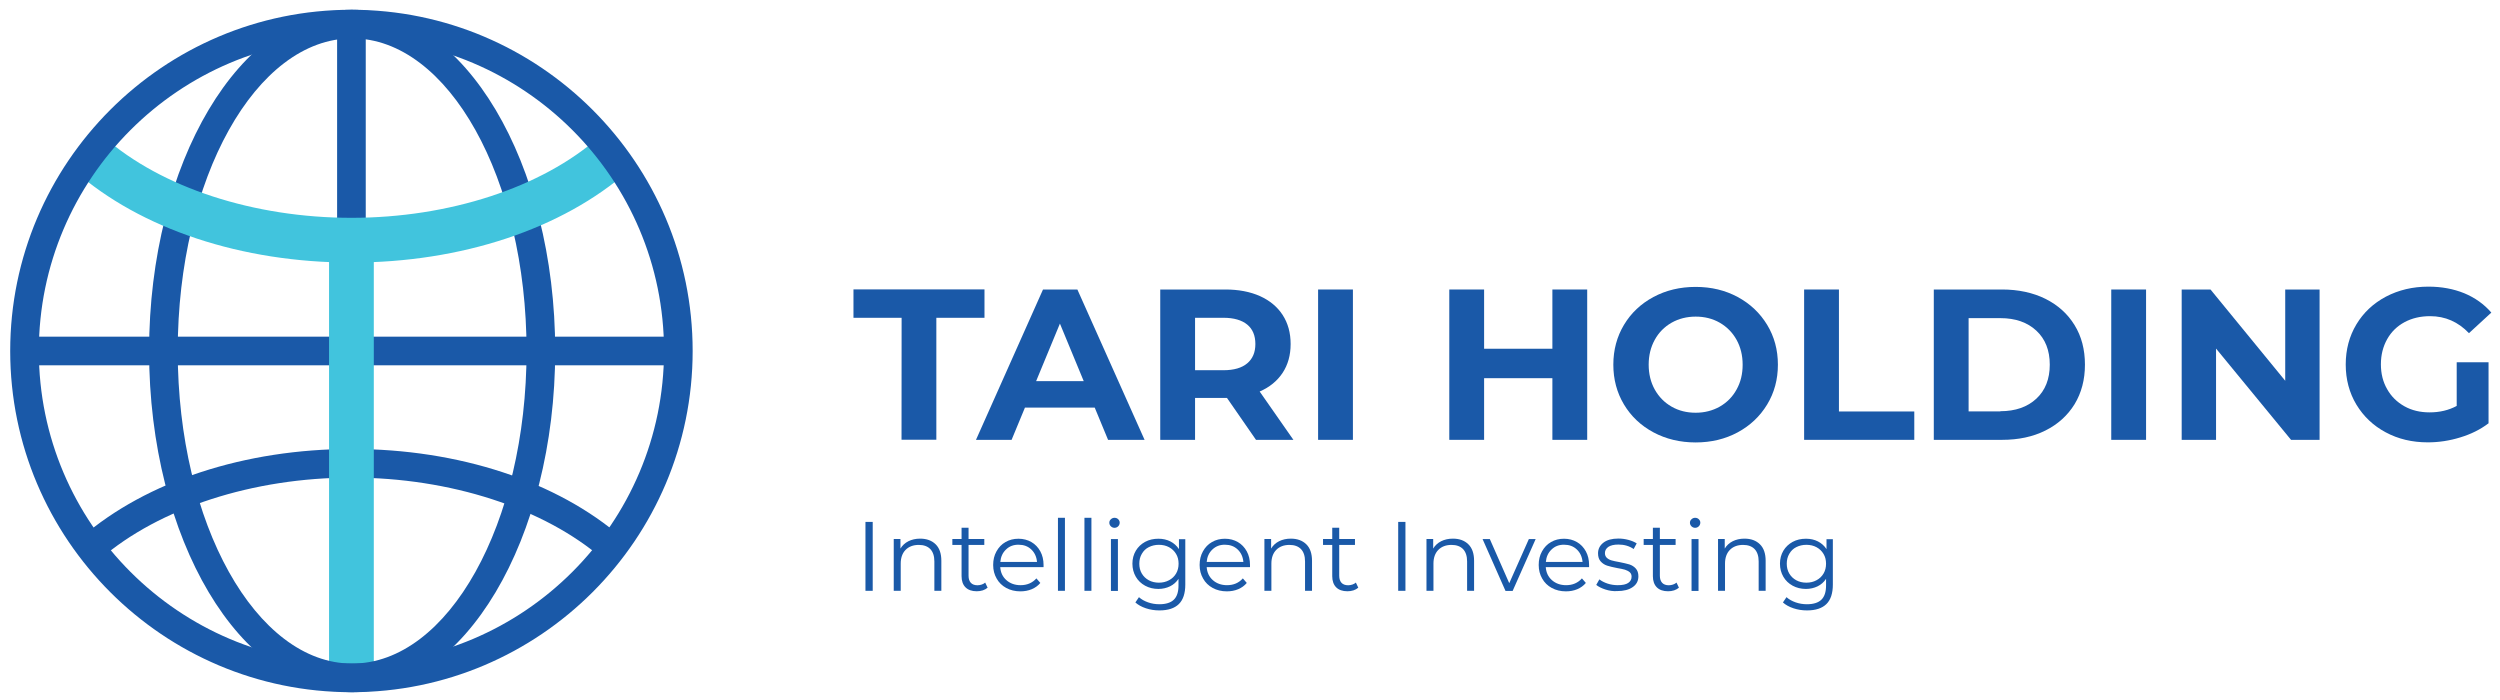
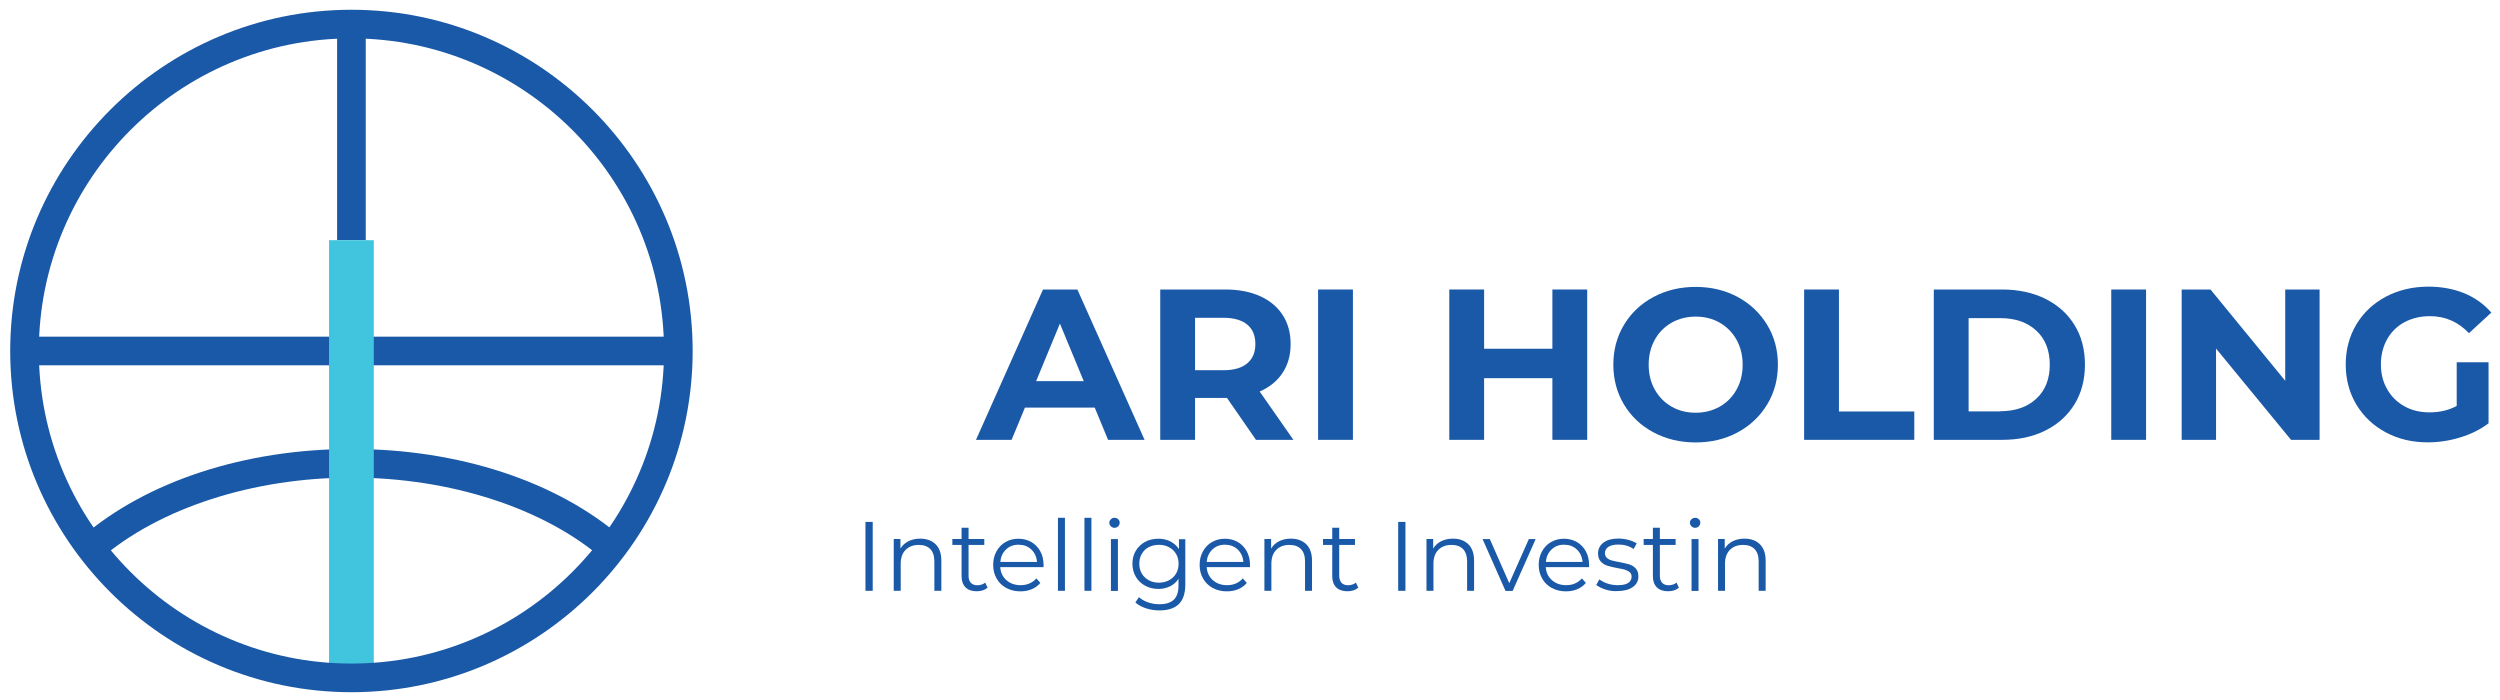
<svg xmlns="http://www.w3.org/2000/svg" version="1.1" id="Layer_1" x="0px" y="0px" viewBox="0 0 279.36 78.24" style="enable-background:new 0 0 279.36 78.24;" xml:space="preserve">
  <style type="text/css">
	.st0{fill:#1A59A8;}
	.st1{fill:#41C4DD;}
</style>
  <g>
-     <path class="st0" d="M100.75,35.51h-5.38v-3.17h14.64v3.17h-5.38v13.63h-3.89L100.75,35.51L100.75,35.51z" />
    <path class="st0" d="M122.33,45.55h-7.8l-1.49,3.6h-3.98l7.49-16.8h3.84l7.51,16.8h-4.08L122.33,45.55z M121.1,42.59l-2.66-6.43   l-2.66,6.43H121.1z" />
    <path class="st0" d="M140.35,49.15l-3.24-4.68h-0.19h-3.38v4.68h-3.89v-16.8h7.27c1.49,0,2.78,0.25,3.88,0.74   c1.1,0.5,1.94,1.2,2.53,2.11s0.89,1.99,0.89,3.24s-0.3,2.32-0.9,3.23c-0.6,0.9-1.45,1.6-2.56,2.08l3.77,5.4   C144.53,49.15,140.35,49.15,140.35,49.15z M139.37,36.27c-0.61-0.5-1.5-0.76-2.66-0.76h-3.17v5.86h3.17c1.17,0,2.06-0.26,2.66-0.77   c0.61-0.51,0.91-1.23,0.91-2.16C140.28,37.5,139.98,36.77,139.37,36.27z" />
    <path class="st0" d="M147.29,32.35h3.89v16.8h-3.89V32.35z" />
    <path class="st0" d="M177.36,32.35v16.8h-3.89v-6.89h-7.63v6.89h-3.89v-16.8h3.89v6.62h7.63v-6.62H177.36z" />
    <path class="st0" d="M184.76,48.31c-1.4-0.75-2.5-1.79-3.29-3.11s-1.19-2.8-1.19-4.45s0.4-3.13,1.19-4.45s1.89-2.36,3.29-3.11   s2.97-1.13,4.72-1.13s3.31,0.38,4.7,1.13s2.49,1.79,3.29,3.11c0.8,1.32,1.2,2.8,1.2,4.45s-0.4,3.13-1.2,4.45s-1.9,2.36-3.29,3.11   s-2.96,1.13-4.7,1.13S186.16,49.06,184.76,48.31z M192.17,45.44c0.8-0.46,1.43-1.09,1.88-1.91c0.46-0.82,0.68-1.74,0.68-2.78   s-0.23-1.97-0.68-2.78s-1.08-1.45-1.88-1.91s-1.7-0.68-2.69-0.68s-1.89,0.23-2.69,0.68c-0.8,0.46-1.43,1.09-1.88,1.91   s-0.68,1.74-0.68,2.78s0.23,1.97,0.68,2.78c0.46,0.82,1.08,1.45,1.88,1.91s1.7,0.68,2.69,0.68S191.37,45.89,192.17,45.44z" />
    <path class="st0" d="M201.6,32.35h3.89v13.63h8.42v3.17H201.6V32.35z" />
    <path class="st0" d="M216.09,32.35h7.63c1.82,0,3.44,0.35,4.84,1.04c1.4,0.7,2.49,1.68,3.26,2.94c0.78,1.26,1.16,2.74,1.16,4.42   s-0.39,3.15-1.16,4.42c-0.78,1.26-1.86,2.24-3.26,2.94c-1.4,0.7-3.01,1.04-4.84,1.04h-7.63V32.35z M223.53,45.95   c1.68,0,3.02-0.47,4.02-1.4s1.5-2.2,1.5-3.8s-0.5-2.87-1.5-3.8s-2.34-1.4-4.02-1.4h-3.55v10.42h3.55V45.95z" />
    <path class="st0" d="M235.92,32.35h3.89v16.8h-3.89V32.35z" />
    <path class="st0" d="M259.2,32.35v16.8h-3.19l-8.38-10.2v10.2h-3.84v-16.8h3.22l8.35,10.2v-10.2H259.2z" />
    <path class="st0" d="M274.53,40.48h3.55v6.82c-0.91,0.69-1.97,1.22-3.17,1.58c-1.2,0.37-2.41,0.55-3.62,0.55   c-1.74,0-3.31-0.37-4.7-1.12c-1.39-0.74-2.48-1.78-3.28-3.1c-0.79-1.32-1.19-2.81-1.19-4.48s0.4-3.16,1.19-4.48s1.89-2.35,3.3-3.1   c1.41-0.74,2.99-1.12,4.75-1.12c1.47,0,2.81,0.25,4.01,0.74c1.2,0.5,2.21,1.22,3.02,2.16l-2.5,2.3c-1.2-1.26-2.65-1.9-4.34-1.9   c-1.07,0-2.02,0.22-2.86,0.67c-0.83,0.45-1.48,1.08-1.94,1.9s-0.7,1.75-0.7,2.81c0,1.04,0.23,1.97,0.7,2.78   c0.46,0.82,1.11,1.45,1.93,1.91s1.76,0.68,2.82,0.68c1.12,0,2.13-0.24,3.02-0.72v-4.88H274.53z" />
  </g>
  <g>
    <path class="st0" d="M67.41,62.5c-6.59-5.72-17.11-9.13-28.12-9.13c-10.99,0-21.49,3.4-28.08,9.09l-2.09-2.42   c7.26-6.27,18.26-9.87,30.17-9.87c11.94,0,22.96,3.61,30.22,9.92L67.41,62.5z" />
    <rect x="37.67" y="2.69" class="st0" width="3.2" height="24.14" />
    <rect x="2.61" y="37.62" class="st0" width="73.47" height="3.2" />
    <rect x="36.77" y="26.84" class="st1" width="5" height="48.91" />
-     <path class="st0" d="M39.35,77.35c-12.51,0-22.69-17.11-22.69-38.13S26.84,1.09,39.35,1.09S62.04,18.2,62.04,39.22   S51.86,77.35,39.35,77.35z M39.35,4.29c-10.75,0-19.49,15.67-19.49,34.93s8.75,34.93,19.49,34.93c10.75,0,19.49-15.67,19.49-34.93   C58.84,19.96,50.1,4.29,39.35,4.29z" />
-     <path class="st1" d="M39.27,29.34c-12.25,0-23.54-3.74-30.96-10.27l3.3-3.75c6.43,5.65,16.77,9.02,27.66,9.02   c10.91,0,21.26-3.38,27.69-9.04l3.31,3.75C62.84,25.59,51.54,29.34,39.27,29.34z" />
    <path class="st0" d="M39.27,77.35c-21.03,0-38.13-17.11-38.13-38.13S18.25,1.09,39.27,1.09S77.4,18.2,77.4,39.22   S60.3,77.35,39.27,77.35z M39.27,4.29c-19.26,0-34.93,15.67-34.93,34.93s15.67,34.93,34.93,34.93S74.2,58.48,74.2,39.22   C74.21,19.96,58.53,4.29,39.27,4.29z" />
  </g>
  <g>
    <path class="st0" d="M96.71,58.32h0.81v7.7h-0.81V58.32z" />
    <path class="st0" d="M104.55,60.82c0.43,0.42,0.64,1.04,0.64,1.84v3.36h-0.78v-3.28c0-0.6-0.15-1.06-0.45-1.38   c-0.3-0.31-0.73-0.47-1.29-0.47c-0.62,0-1.12,0.19-1.48,0.56c-0.36,0.37-0.54,0.88-0.54,1.53v3.04h-0.78v-5.79h0.75v1.07   c0.21-0.35,0.51-0.63,0.89-0.82s0.82-0.29,1.31-0.29C103.54,60.19,104.12,60.4,104.55,60.82z" />
    <path class="st0" d="M110.36,65.67c-0.15,0.13-0.33,0.23-0.54,0.3c-0.22,0.07-0.44,0.1-0.68,0.1c-0.54,0-0.96-0.15-1.25-0.44   s-0.44-0.71-0.44-1.24v-3.5h-1.03v-0.66h1.03v-1.26h0.78v1.26h1.76v0.66h-1.76v3.45c0,0.34,0.09,0.61,0.26,0.79   c0.17,0.18,0.42,0.27,0.74,0.27c0.16,0,0.32-0.03,0.47-0.08s0.28-0.12,0.39-0.22L110.36,65.67z" />
    <path class="st0" d="M116.61,63.37h-4.84c0.04,0.6,0.27,1.09,0.69,1.46s0.95,0.56,1.58,0.56c0.36,0,0.69-0.06,0.99-0.19   c0.3-0.13,0.56-0.32,0.78-0.57l0.44,0.51c-0.26,0.31-0.58,0.54-0.96,0.7c-0.38,0.16-0.81,0.24-1.27,0.24   c-0.59,0-1.12-0.13-1.58-0.38s-0.82-0.6-1.07-1.05c-0.26-0.45-0.39-0.95-0.39-1.52s0.12-1.07,0.37-1.52s0.58-0.8,1.01-1.04   c0.43-0.25,0.91-0.37,1.45-0.37s1.02,0.13,1.44,0.37s0.76,0.6,1,1.04c0.24,0.44,0.36,0.95,0.36,1.52L116.61,63.37z M112.42,61.4   c-0.38,0.36-0.59,0.82-0.64,1.39h4.1c-0.05-0.57-0.27-1.04-0.64-1.39c-0.38-0.36-0.85-0.53-1.41-0.53   C113.26,60.86,112.79,61.04,112.42,61.4z" />
    <path class="st0" d="M118.22,57.86H119v8.16h-0.78V57.86z" />
    <path class="st0" d="M121.18,57.86h0.78v8.16h-0.78V57.86z" />
    <path class="st0" d="M124.13,58.81c-0.11-0.11-0.17-0.24-0.17-0.4c0-0.15,0.05-0.27,0.17-0.38c0.11-0.11,0.25-0.17,0.41-0.17   s0.3,0.05,0.41,0.16s0.17,0.23,0.17,0.38c0,0.16-0.06,0.3-0.17,0.41s-0.25,0.17-0.41,0.17S124.24,58.92,124.13,58.81z    M124.14,60.24h0.78v5.79h-0.78V60.24z" />
    <path class="st0" d="M132.45,60.24v5.08c0,0.98-0.24,1.71-0.72,2.18s-1.2,0.71-2.17,0.71c-0.54,0-1.04-0.08-1.52-0.24   c-0.48-0.16-0.87-0.38-1.17-0.65l0.4-0.59c0.28,0.25,0.62,0.44,1.02,0.58s0.82,0.21,1.26,0.21c0.73,0,1.27-0.17,1.62-0.51   s0.52-0.87,0.52-1.59v-0.74c-0.24,0.37-0.56,0.65-0.95,0.84c-0.39,0.19-0.83,0.29-1.3,0.29c-0.54,0-1.04-0.12-1.48-0.36   c-0.44-0.24-0.79-0.57-1.04-1s-0.38-0.92-0.38-1.46s0.13-1.03,0.38-1.45c0.25-0.42,0.6-0.75,1.04-0.99   c0.44-0.24,0.94-0.35,1.49-0.35c0.49,0,0.94,0.1,1.33,0.3s0.71,0.48,0.96,0.86v-1.11h0.71V60.24z M130.63,64.84   c0.34-0.18,0.6-0.43,0.79-0.75c0.19-0.32,0.28-0.69,0.28-1.1s-0.09-0.78-0.28-1.09c-0.19-0.32-0.45-0.57-0.78-0.75   s-0.71-0.27-1.14-0.27c-0.42,0-0.79,0.09-1.13,0.26s-0.59,0.42-0.78,0.75c-0.19,0.32-0.28,0.69-0.28,1.1s0.09,0.78,0.28,1.1   c0.19,0.32,0.45,0.57,0.78,0.75s0.71,0.27,1.13,0.27S130.29,65.02,130.63,64.84z" />
    <path class="st0" d="M139.68,63.37h-4.84c0.04,0.6,0.27,1.09,0.69,1.46s0.95,0.56,1.58,0.56c0.36,0,0.69-0.06,0.99-0.19   c0.3-0.13,0.56-0.32,0.78-0.57l0.44,0.51c-0.26,0.31-0.58,0.54-0.96,0.7c-0.38,0.16-0.81,0.24-1.27,0.24   c-0.59,0-1.12-0.13-1.58-0.38s-0.82-0.6-1.07-1.05c-0.26-0.45-0.39-0.95-0.39-1.52s0.12-1.07,0.37-1.52s0.58-0.8,1.01-1.04   c0.43-0.25,0.91-0.37,1.45-0.37s1.02,0.13,1.44,0.37s0.76,0.6,1,1.04c0.24,0.44,0.36,0.95,0.36,1.52L139.68,63.37z M135.48,61.4   c-0.38,0.36-0.59,0.82-0.64,1.39h4.1c-0.05-0.57-0.27-1.04-0.64-1.39c-0.38-0.36-0.85-0.53-1.41-0.53   C136.33,60.86,135.86,61.04,135.48,61.4z" />
    <path class="st0" d="M145.97,60.82c0.43,0.42,0.64,1.04,0.64,1.84v3.36h-0.78v-3.28c0-0.6-0.15-1.06-0.45-1.38   c-0.3-0.31-0.73-0.47-1.29-0.47c-0.62,0-1.12,0.19-1.48,0.56c-0.36,0.37-0.54,0.88-0.54,1.53v3.04h-0.78v-5.79h0.75v1.07   c0.21-0.35,0.51-0.63,0.89-0.82s0.82-0.29,1.31-0.29C144.96,60.19,145.54,60.4,145.97,60.82z" />
    <path class="st0" d="M151.78,65.67c-0.15,0.13-0.33,0.23-0.54,0.3c-0.22,0.07-0.44,0.1-0.68,0.1c-0.54,0-0.96-0.15-1.25-0.44   s-0.44-0.71-0.44-1.24v-3.5h-1.03v-0.66h1.03v-1.26h0.78v1.26h1.76v0.66h-1.76v3.45c0,0.34,0.09,0.61,0.26,0.79   s0.42,0.27,0.74,0.27c0.16,0,0.32-0.03,0.47-0.08s0.28-0.12,0.39-0.22L151.78,65.67z" />
    <path class="st0" d="M156.24,58.32h0.81v7.7h-0.81V58.32z" />
    <path class="st0" d="M164.08,60.82c0.43,0.42,0.64,1.04,0.64,1.84v3.36h-0.78v-3.28c0-0.6-0.15-1.06-0.45-1.38   c-0.3-0.31-0.73-0.47-1.29-0.47c-0.62,0-1.12,0.19-1.48,0.56c-0.36,0.37-0.54,0.88-0.54,1.53v3.04h-0.78v-5.79h0.75v1.07   c0.21-0.35,0.51-0.63,0.89-0.82s0.82-0.29,1.31-0.29C163.08,60.19,163.65,60.4,164.08,60.82z" />
    <path class="st0" d="M171.6,60.24l-2.57,5.79h-0.8l-2.56-5.79h0.81l2.17,4.93l2.19-4.93C170.84,60.24,171.6,60.24,171.6,60.24z" />
    <path class="st0" d="M177.57,63.37h-4.84c0.04,0.6,0.27,1.09,0.69,1.46s0.95,0.56,1.58,0.56c0.36,0,0.69-0.06,0.99-0.19   c0.3-0.13,0.56-0.32,0.78-0.57l0.44,0.51c-0.26,0.31-0.58,0.54-0.96,0.7c-0.38,0.16-0.81,0.24-1.27,0.24   c-0.59,0-1.12-0.13-1.58-0.38s-0.82-0.6-1.07-1.05c-0.26-0.45-0.39-0.95-0.39-1.52s0.12-1.07,0.37-1.52s0.58-0.8,1.01-1.04   c0.43-0.25,0.91-0.37,1.45-0.37s1.02,0.13,1.44,0.37s0.76,0.6,1,1.04c0.24,0.44,0.36,0.95,0.36,1.52L177.57,63.37z M173.38,61.4   c-0.38,0.36-0.59,0.82-0.64,1.39h4.1c-0.05-0.57-0.27-1.04-0.64-1.39c-0.38-0.36-0.85-0.53-1.41-0.53   C174.22,60.86,173.75,61.04,173.38,61.4z" />
    <path class="st0" d="M179.38,65.87c-0.43-0.14-0.76-0.31-1.01-0.51l0.35-0.62c0.24,0.19,0.55,0.35,0.91,0.47s0.75,0.18,1.14,0.18   c0.53,0,0.92-0.08,1.17-0.25s0.38-0.4,0.38-0.7c0-0.21-0.07-0.38-0.21-0.5c-0.14-0.12-0.32-0.21-0.53-0.28   c-0.21-0.06-0.49-0.12-0.85-0.18c-0.47-0.09-0.85-0.18-1.13-0.27c-0.29-0.09-0.53-0.25-0.73-0.47s-0.3-0.52-0.3-0.91   c0-0.48,0.2-0.88,0.6-1.19c0.4-0.31,0.96-0.46,1.68-0.46c0.37,0,0.75,0.05,1.12,0.15c0.37,0.1,0.68,0.23,0.92,0.39l-0.34,0.63   c-0.48-0.33-1.04-0.5-1.7-0.5c-0.5,0-0.87,0.09-1.13,0.26c-0.25,0.18-0.38,0.41-0.38,0.69c0,0.22,0.07,0.4,0.21,0.53   c0.14,0.13,0.32,0.23,0.53,0.29c0.21,0.06,0.51,0.13,0.88,0.19c0.46,0.09,0.83,0.18,1.11,0.26c0.28,0.09,0.52,0.24,0.71,0.45   c0.2,0.21,0.3,0.51,0.3,0.88c0,0.51-0.21,0.91-0.63,1.2c-0.42,0.3-1.01,0.45-1.75,0.45C180.26,66.08,179.81,66.01,179.38,65.87z" />
    <path class="st0" d="M187.61,65.67c-0.15,0.13-0.33,0.23-0.54,0.3c-0.22,0.07-0.44,0.1-0.68,0.1c-0.54,0-0.96-0.15-1.25-0.44   s-0.44-0.71-0.44-1.24v-3.5h-1.03v-0.66h1.03v-1.26h0.78v1.26h1.76v0.66h-1.76v3.45c0,0.34,0.09,0.61,0.26,0.79   s0.42,0.27,0.74,0.27c0.16,0,0.32-0.03,0.47-0.08s0.28-0.12,0.39-0.22L187.61,65.67z" />
    <path class="st0" d="M189.01,58.81c-0.11-0.11-0.17-0.24-0.17-0.4c0-0.15,0.05-0.27,0.17-0.38c0.11-0.11,0.25-0.17,0.41-0.17   s0.3,0.05,0.41,0.16S190,58.25,190,58.4c0,0.16-0.06,0.3-0.17,0.41s-0.25,0.17-0.41,0.17S189.12,58.92,189.01,58.81z M189.02,60.24   h0.78v5.79h-0.78V60.24z" />
    <path class="st0" d="M196.66,60.82c0.43,0.42,0.64,1.04,0.64,1.84v3.36h-0.78v-3.28c0-0.6-0.15-1.06-0.45-1.38   c-0.3-0.31-0.73-0.47-1.29-0.47c-0.62,0-1.12,0.19-1.48,0.56c-0.36,0.37-0.54,0.88-0.54,1.53v3.04h-0.78v-5.79h0.75v1.07   c0.21-0.35,0.51-0.63,0.89-0.82s0.82-0.29,1.31-0.29C195.66,60.19,196.23,60.4,196.66,60.82z" />
-     <path class="st0" d="M204.81,60.24v5.08c0,0.98-0.24,1.71-0.72,2.18s-1.2,0.71-2.17,0.71c-0.54,0-1.04-0.08-1.52-0.24   c-0.48-0.16-0.87-0.38-1.17-0.65l0.4-0.59c0.28,0.25,0.62,0.44,1.02,0.58c0.4,0.14,0.82,0.21,1.26,0.21c0.73,0,1.27-0.17,1.62-0.51   s0.52-0.87,0.52-1.59v-0.74c-0.24,0.37-0.56,0.65-0.95,0.84c-0.39,0.19-0.83,0.29-1.3,0.29c-0.54,0-1.04-0.12-1.48-0.36   s-0.79-0.57-1.04-1s-0.38-0.92-0.38-1.46s0.13-1.03,0.38-1.45c0.25-0.42,0.6-0.75,1.04-0.99c0.44-0.24,0.94-0.35,1.49-0.35   c0.49,0,0.94,0.1,1.33,0.3s0.71,0.48,0.96,0.86v-1.11h0.71V60.24z M202.98,64.84c0.34-0.18,0.6-0.43,0.79-0.75   c0.19-0.32,0.28-0.69,0.28-1.1s-0.09-0.78-0.28-1.09c-0.19-0.32-0.45-0.57-0.78-0.75s-0.71-0.27-1.14-0.27   c-0.42,0-0.79,0.09-1.13,0.26s-0.59,0.42-0.78,0.75c-0.19,0.32-0.28,0.69-0.28,1.1s0.09,0.78,0.28,1.1   c0.19,0.32,0.45,0.57,0.78,0.75s0.71,0.27,1.13,0.27S202.65,65.02,202.98,64.84z" />
  </g>
</svg>